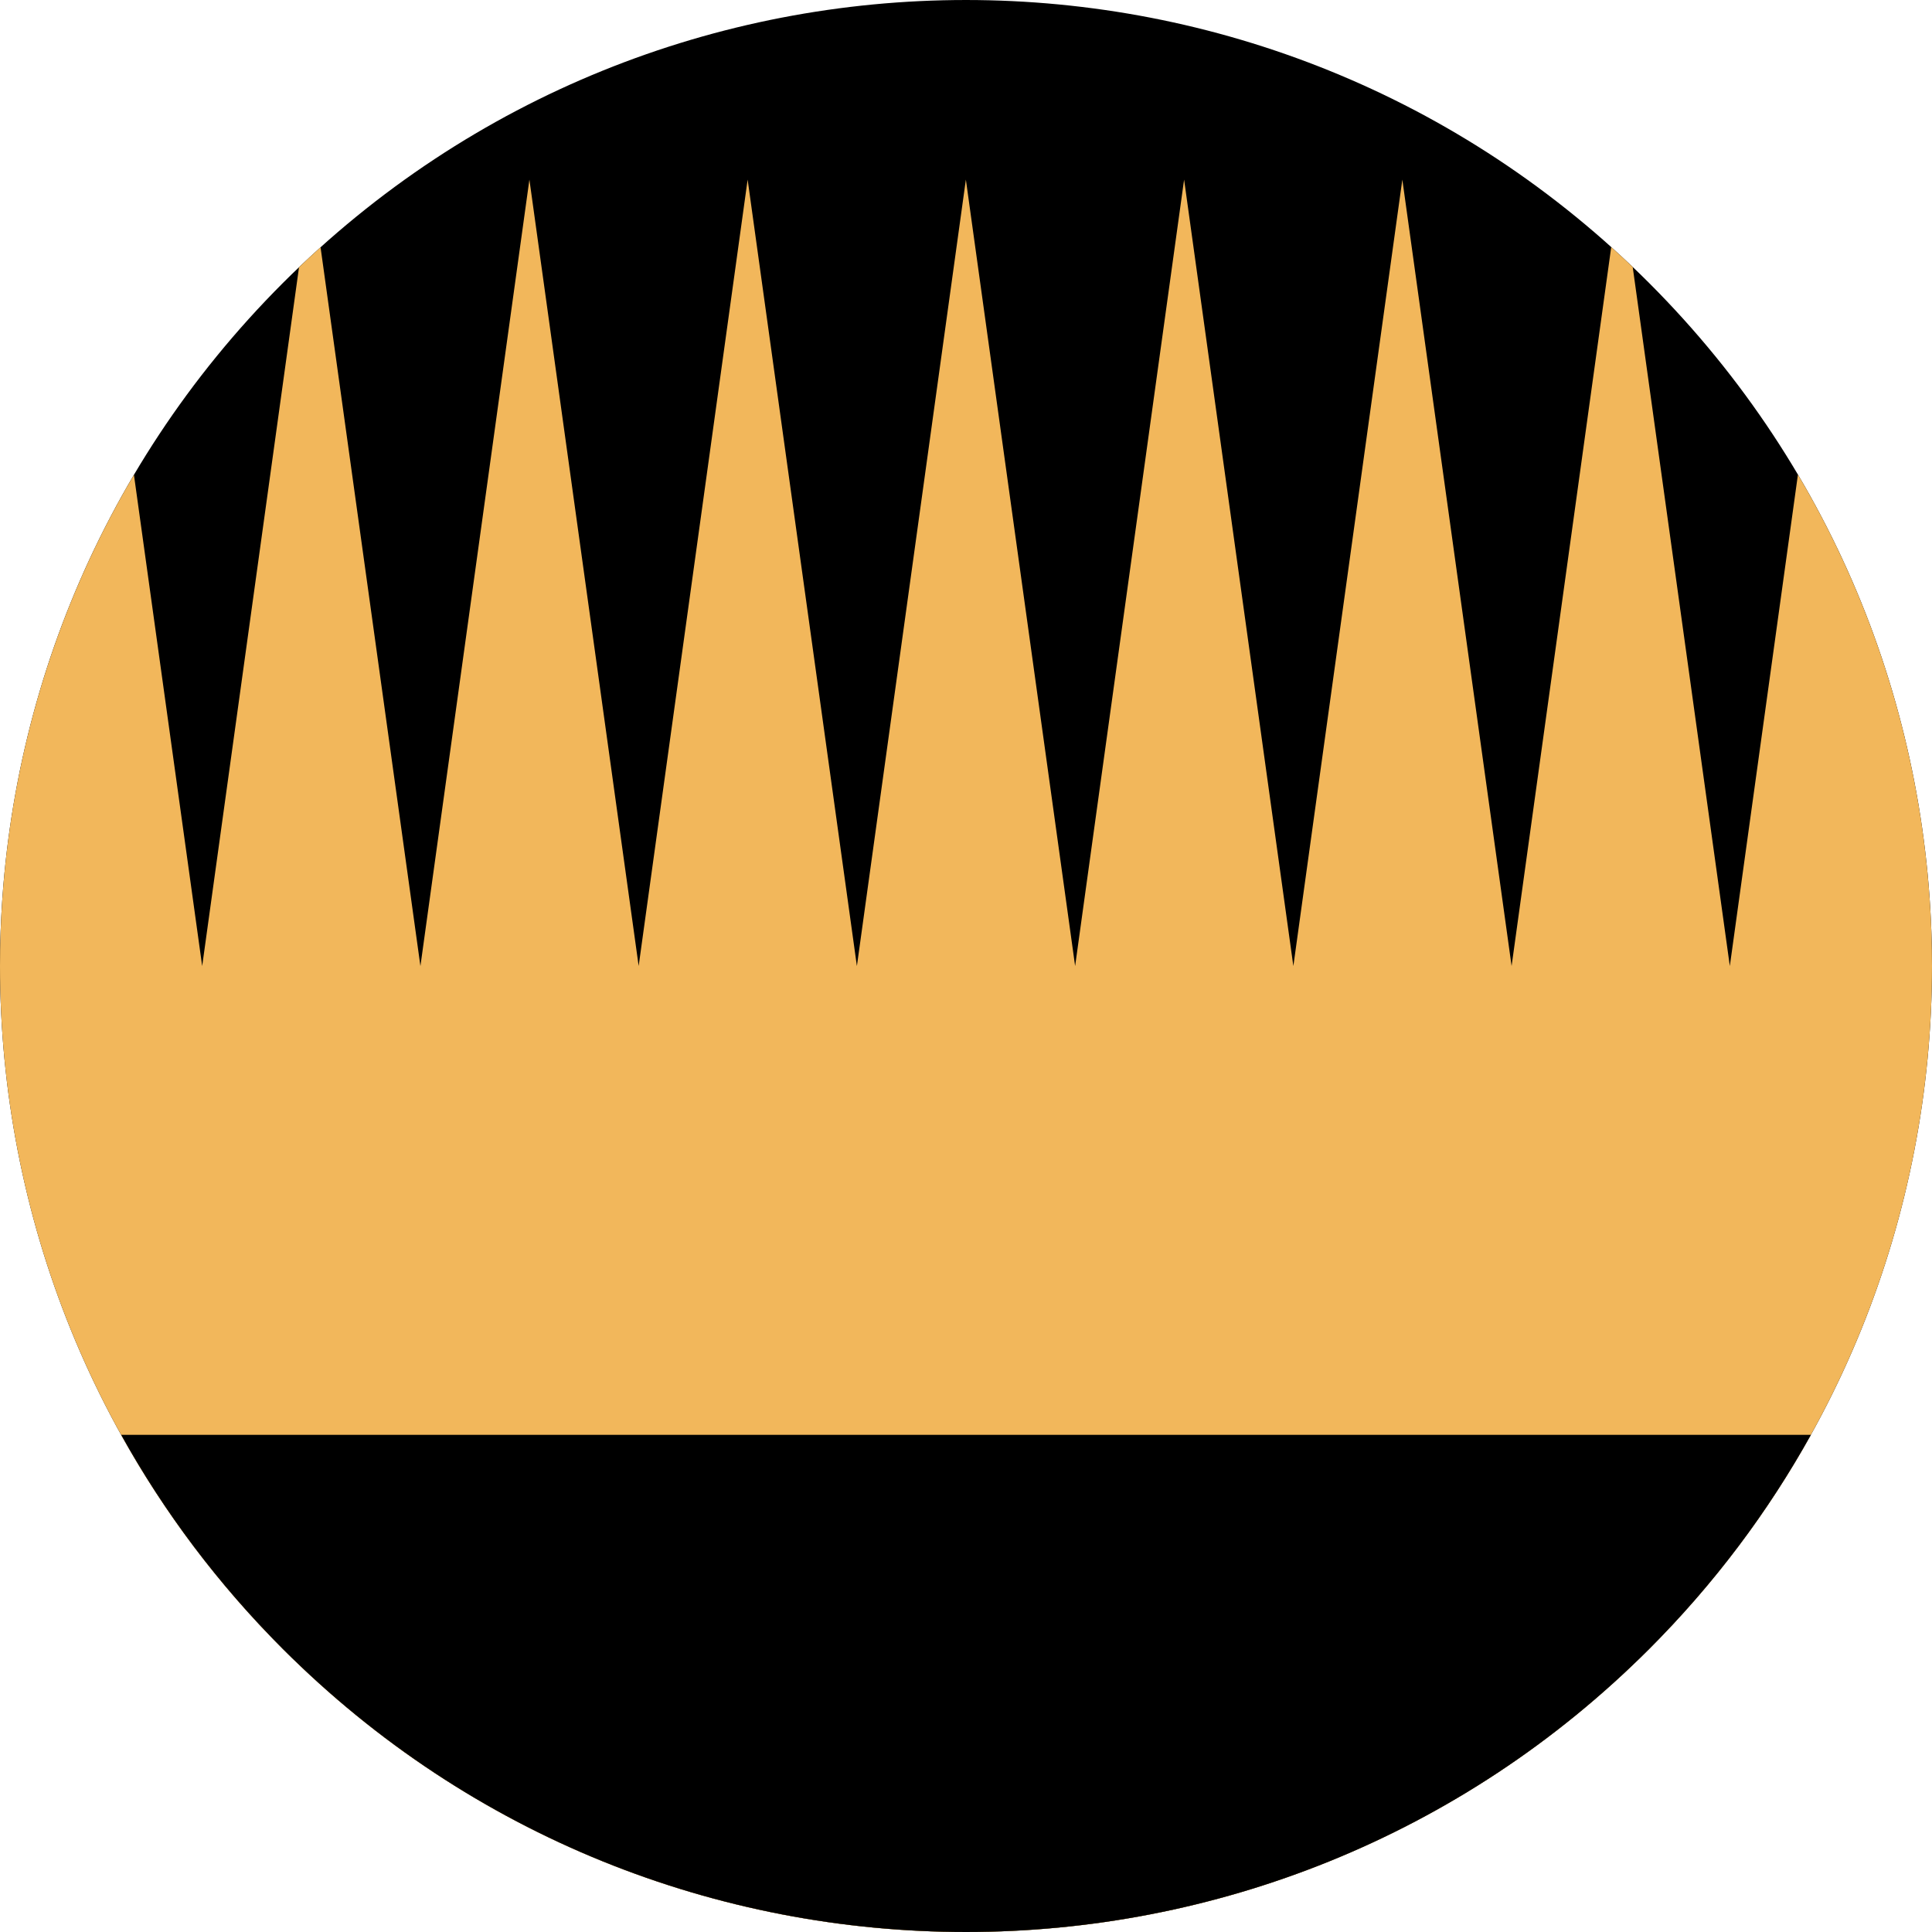
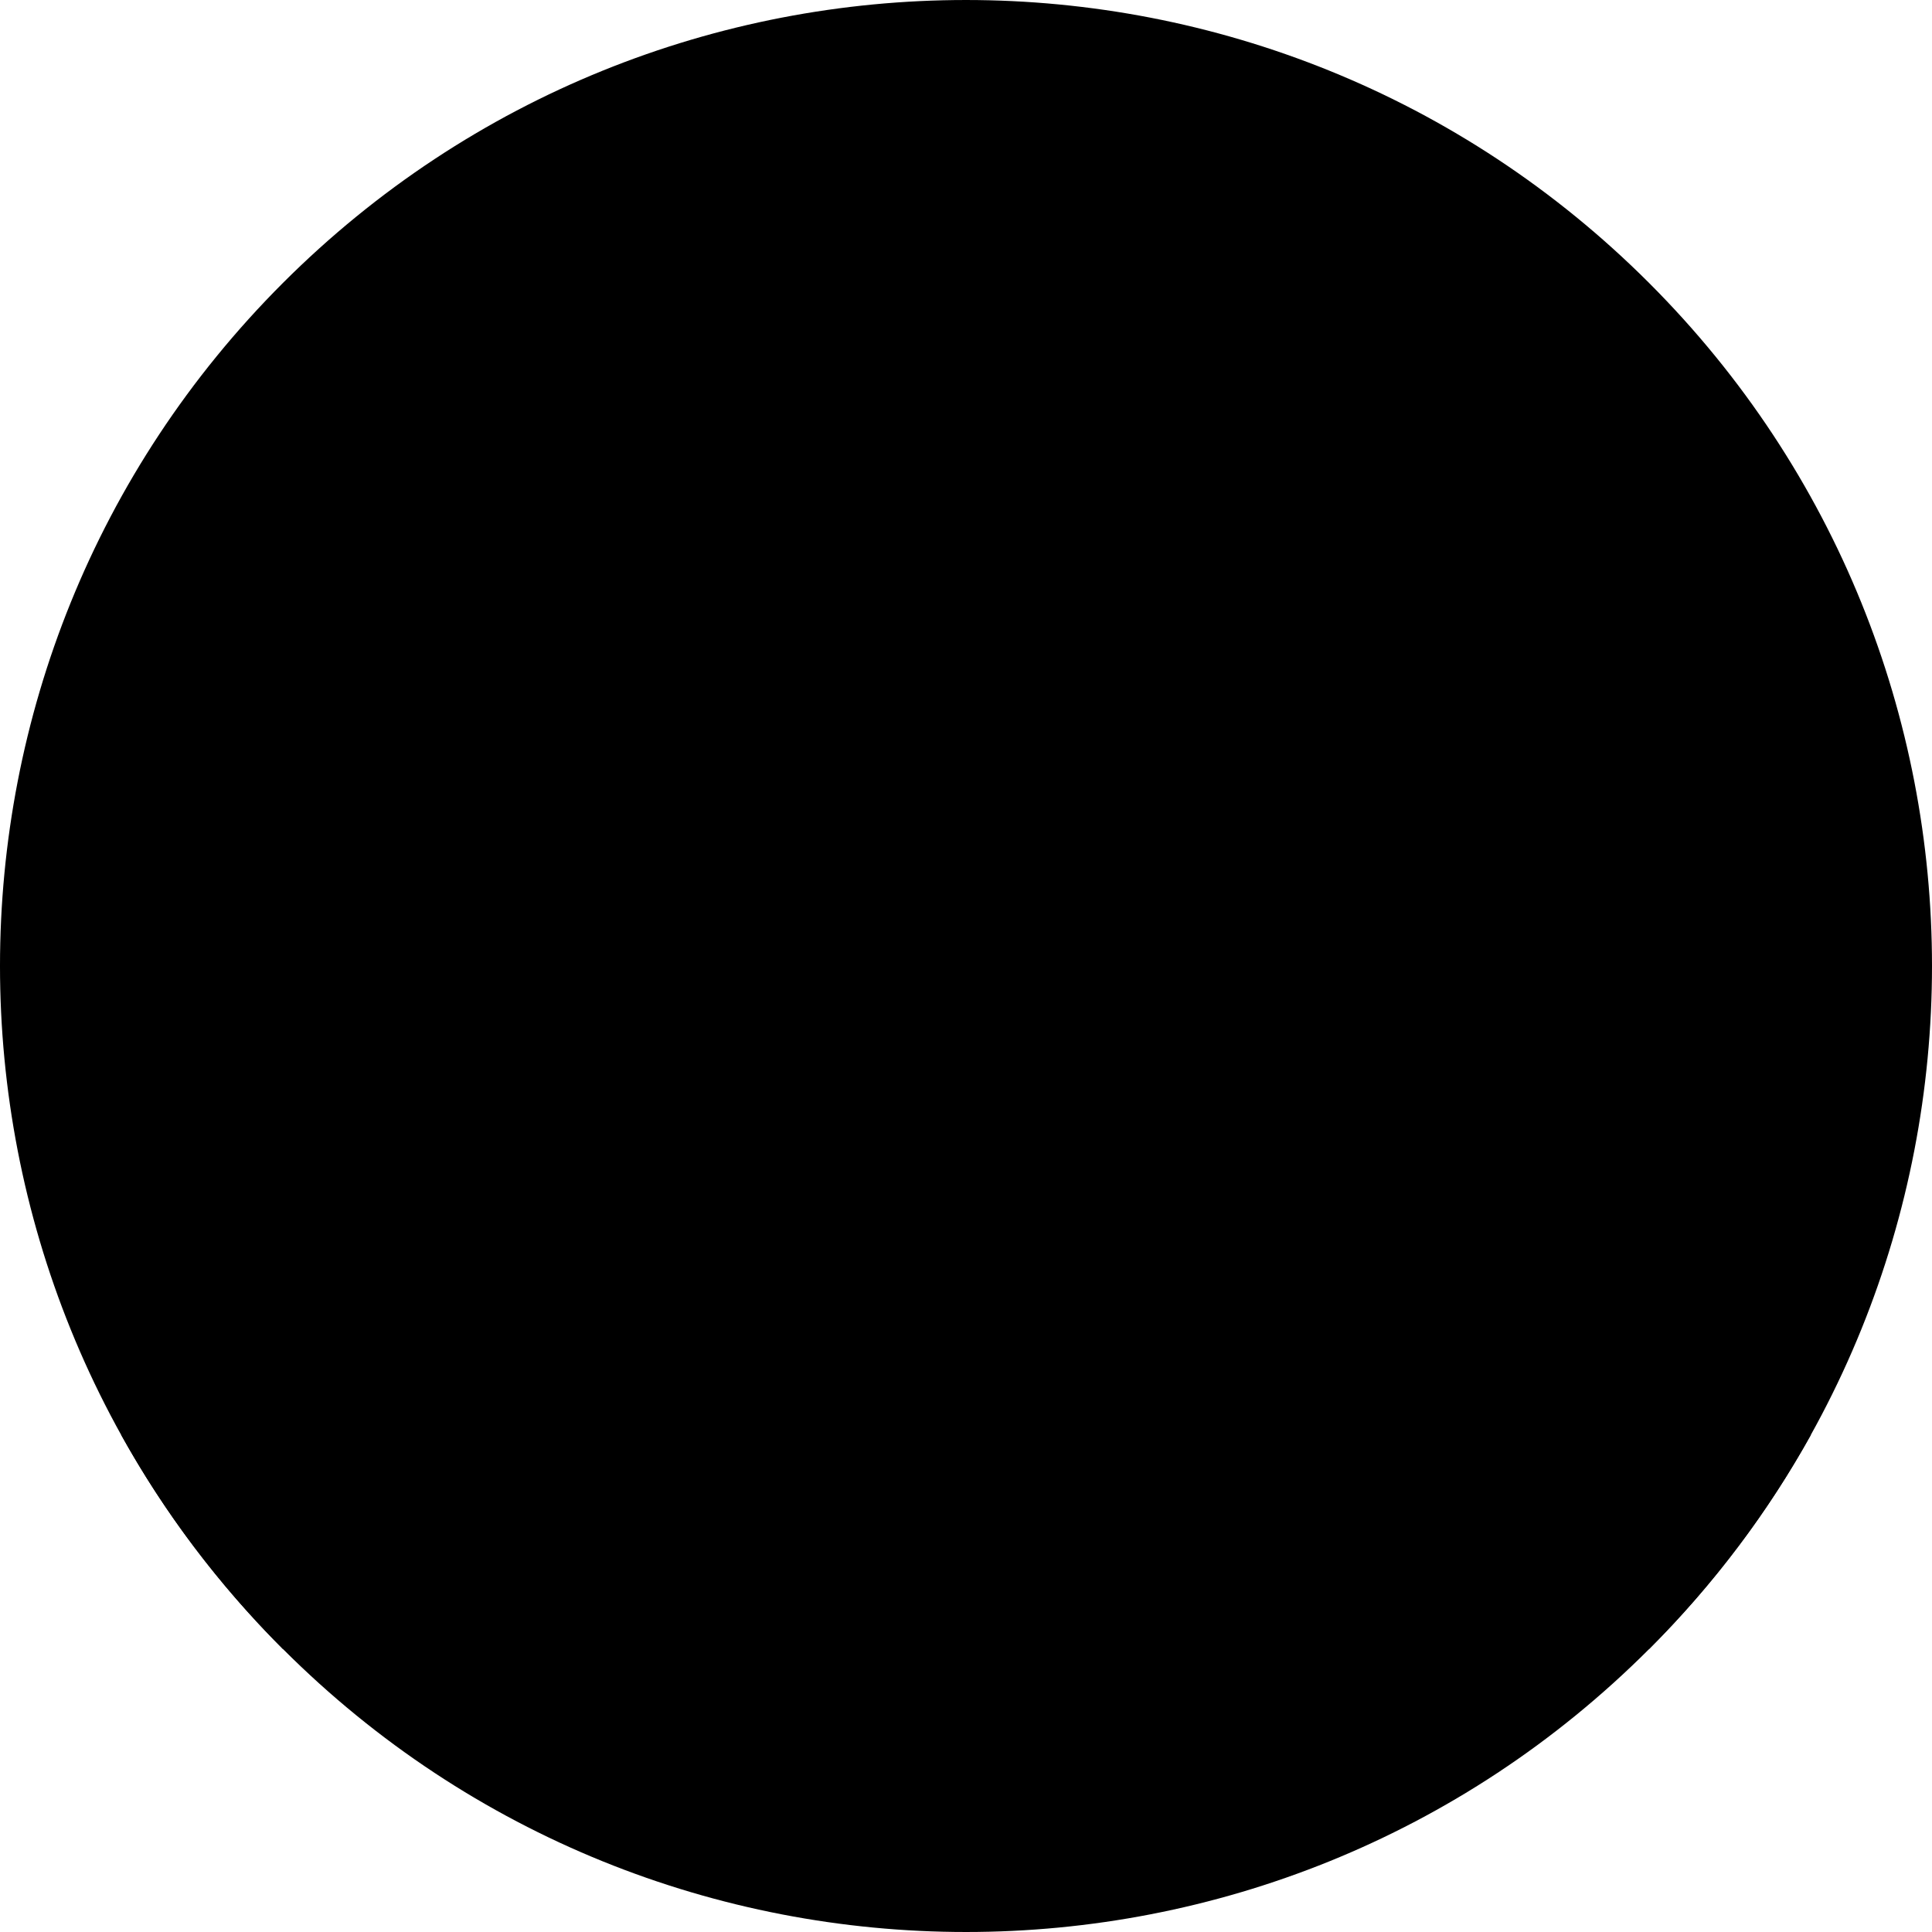
<svg xmlns="http://www.w3.org/2000/svg" width="290" height="290" viewBox="0 0 290 290" fill="none">
-   <path fill-rule="evenodd" clip-rule="evenodd" d="M247.53 247.53C304.157 190.904 304.157 99.095 247.53 42.47C190.904 -14.156 99.096 -14.156 42.47 42.47C-14.157 99.095 -14.157 190.904 42.47 247.53C99.096 304.156 190.904 304.156 247.53 247.53Z" fill="black" />
-   <path fill-rule="evenodd" clip-rule="evenodd" d="M289.999 145.008V145C289.999 119.456 283.291 93.913 269.875 71.239L259.654 145H259.652L245.076 40.077C244.011 39.062 242.937 38.066 241.85 37.089L226.896 145L210.496 26.958L194.139 145H194.136L177.738 26.958L161.381 145H161.379L144.981 26.958L128.624 145H128.621L112.223 26.958L95.865 145L79.465 26.958L63.108 145H63.105L48.117 37.117C47.028 38.097 45.95 39.097 44.883 40.116L30.35 145H30.347L20.105 71.27C6.703 93.937 0 119.468 0 145V145.008C0.002 182.114 14.158 219.219 42.469 247.53C99.096 304.156 190.904 304.156 247.53 247.53C275.841 219.219 289.998 182.114 289.999 145.008Z" fill="#F2B75B" />
+   <path fill-rule="evenodd" clip-rule="evenodd" d="M247.53 247.53C304.157 190.904 304.157 99.095 247.53 42.47C190.904 -14.156 99.096 -14.156 42.47 42.47C-14.157 99.095 -14.157 190.904 42.47 247.53Z" fill="black" />
  <path fill-rule="evenodd" clip-rule="evenodd" d="M247.537 247.53C257.325 237.743 265.418 226.903 271.822 215.377H18.192C24.596 226.903 32.689 237.743 42.477 247.53C99.103 304.156 190.911 304.156 247.537 247.53Z" fill="black" />
</svg>